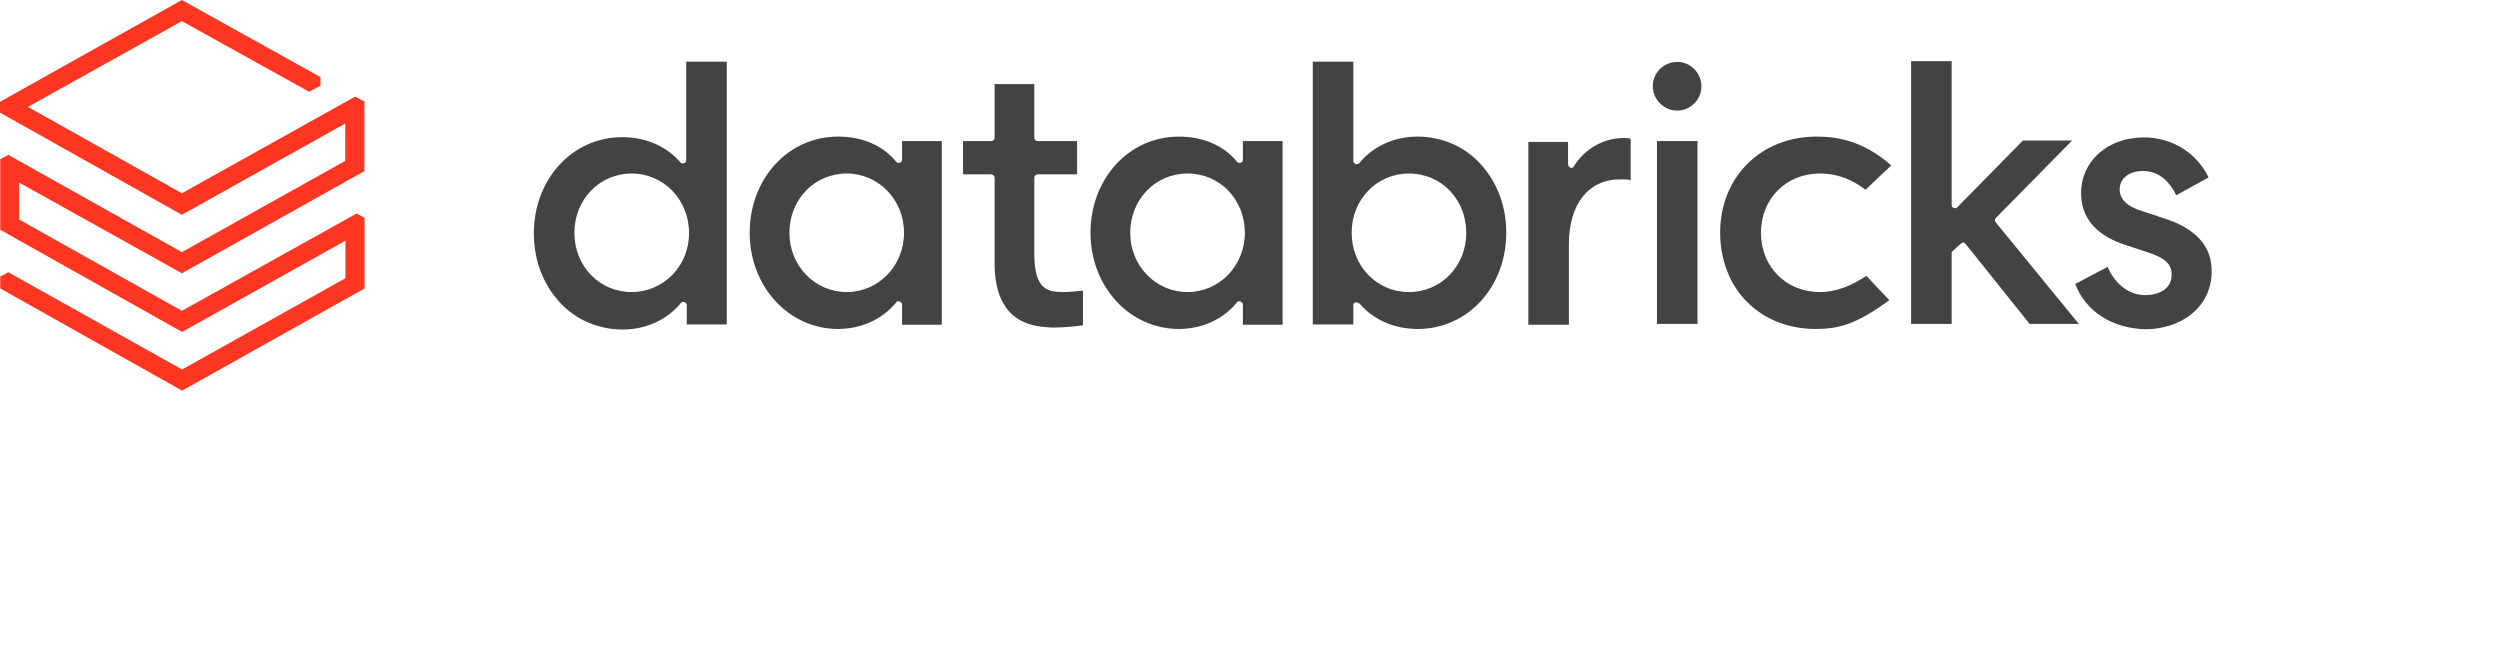
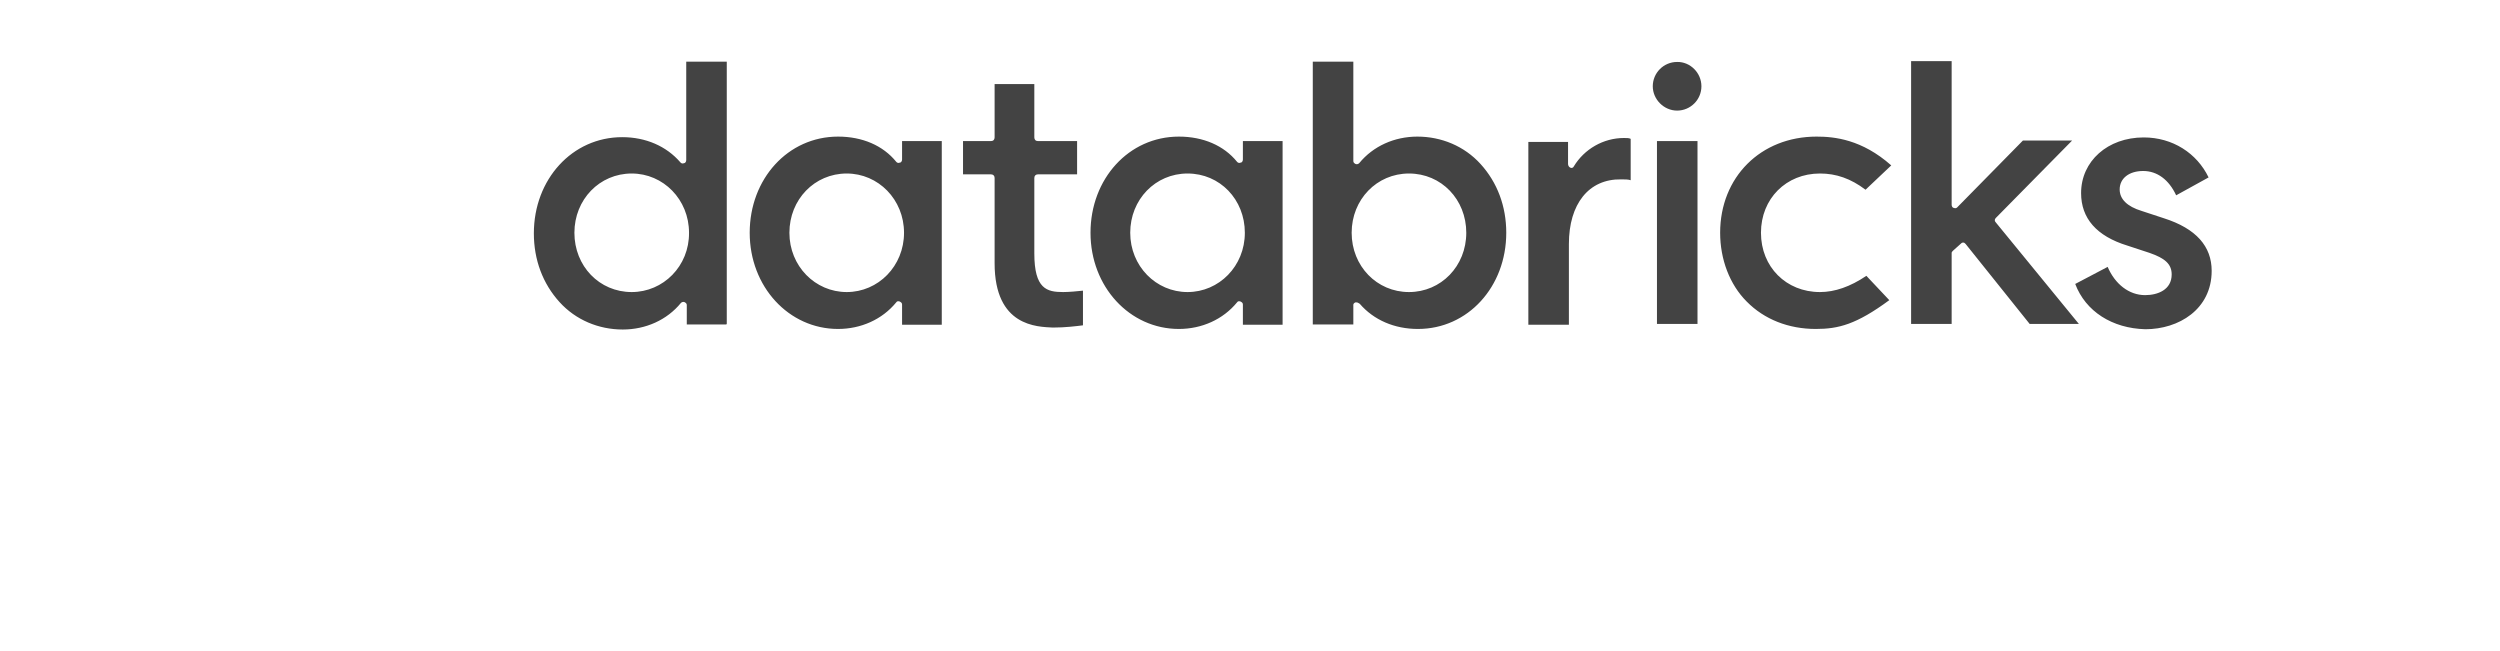
<svg xmlns="http://www.w3.org/2000/svg" width="192" height="50" viewBox="0 0 192 50" fill="none">
-   <path d="M26.514 12.353L13.968 19.364L0.639 11.896L0.016 12.227V17.647L13.984 25.494L26.53 18.482V21.366L13.984 28.377L0.639 20.909L0.016 21.239V22.153L13.984 30L28 22.153V16.733L27.377 16.402L13.968 23.871L1.47 16.859V14.023L13.968 20.987L27.984 13.141V7.799L27.265 7.421L13.968 14.842L2.142 8.209L13.968 1.623L23.733 7.043L24.612 6.586V5.924L13.968 0L0 7.815V8.65L13.968 16.497L26.514 9.485V12.353Z" fill="#FF3621" />
  <path d="M76.386 20.218V13.669C76.386 13.497 76.279 13.39 76.107 13.39H73.96V10.835H76.107C76.279 10.835 76.386 10.727 76.386 10.555V6.454H79.436V10.555C79.436 10.727 79.543 10.835 79.715 10.835H82.721V13.39H79.715C79.543 13.39 79.436 13.497 79.436 13.669V19.466C79.436 22.193 80.402 22.43 81.647 22.43C82.098 22.43 82.785 22.365 83.172 22.322V24.985C82.656 25.049 81.819 25.157 80.853 25.157C79.672 25.092 76.386 25.092 76.386 20.218ZM159.377 21.807L161.868 20.497C162.426 21.807 163.5 22.666 164.745 22.666C165.712 22.666 166.785 22.258 166.785 21.077C166.785 20.282 166.27 19.831 165.089 19.423L163.393 18.865C161.009 18.135 159.828 16.761 159.828 14.828C159.828 12.38 161.868 10.555 164.638 10.555C166.85 10.555 168.718 11.758 169.62 13.626L167.129 15C166.571 13.798 165.669 13.132 164.595 13.132C163.521 13.132 162.791 13.69 162.791 14.549C162.791 15.279 163.35 15.859 164.488 16.203L166.184 16.761C168.675 17.555 169.856 18.93 169.856 20.798C169.856 23.761 167.322 25.285 164.767 25.285C162.212 25.221 160.172 23.911 159.377 21.807ZM149.994 19.252C149.929 19.316 149.887 19.359 149.887 19.423V24.877H146.773V4.693H149.887V15.73C149.887 15.838 149.951 15.966 150.058 15.966C150.166 16.031 150.294 15.966 150.337 15.902L155.362 10.791H159.141L153.279 16.739C153.172 16.847 153.172 16.976 153.279 17.083L159.656 24.877H155.877L150.96 18.736C150.896 18.672 150.853 18.629 150.788 18.629C150.724 18.629 150.681 18.629 150.617 18.693L149.994 19.252ZM145.248 12.703L143.273 14.571C142.135 13.712 141.018 13.325 139.773 13.325C137.175 13.325 135.242 15.258 135.242 17.877C135.242 20.497 137.175 22.43 139.773 22.43C140.911 22.43 142.092 22.022 143.337 21.184L145.098 23.052C142.564 24.92 141.19 25.264 139.451 25.264C137.368 25.264 135.5 24.534 134.147 23.16C132.837 21.85 132.107 19.917 132.107 17.877C132.107 13.604 135.221 10.491 139.515 10.491C140.89 10.491 142.994 10.706 145.248 12.703ZM130.669 6.626C130.669 7.657 129.831 8.494 128.801 8.494C127.791 8.494 126.933 7.635 126.933 6.626C126.933 5.595 127.77 4.758 128.801 4.758C129.81 4.736 130.669 5.595 130.669 6.626ZM130.368 24.877H127.255V10.835H130.368V24.877ZM120.491 18.736V24.942H117.377V10.899H120.426V12.595C120.426 12.703 120.491 12.831 120.598 12.874C120.706 12.939 120.834 12.874 120.877 12.767C121.672 11.457 123.132 10.598 124.721 10.598C124.957 10.598 125.107 10.598 125.236 10.663V13.841C125.064 13.776 124.785 13.776 124.506 13.776C122.015 13.733 120.491 15.666 120.491 18.736ZM103.807 17.877C103.807 15.322 105.739 13.325 108.209 13.325C110.699 13.325 112.61 15.322 112.61 17.877C112.61 20.433 110.678 22.43 108.209 22.43C105.739 22.43 103.807 20.433 103.807 17.877ZM104.086 23.224C104.15 23.224 104.15 23.224 104.193 23.224C104.258 23.224 104.365 23.288 104.429 23.331C105.503 24.577 107.092 25.264 108.896 25.264C112.739 25.264 115.681 22.022 115.681 17.877C115.681 15.838 114.994 14.012 113.706 12.595C112.46 11.221 110.699 10.491 108.853 10.491C107.092 10.491 105.46 11.221 104.387 12.531C104.322 12.595 104.215 12.638 104.107 12.595C104 12.531 103.936 12.488 103.936 12.359V4.736H100.822V24.92H103.936V23.503C103.914 23.331 103.979 23.288 104.086 23.224ZM91.203 22.43C88.776 22.43 86.801 20.433 86.801 17.877C86.801 15.322 88.733 13.325 91.203 13.325C93.693 13.325 95.604 15.322 95.604 17.877C95.604 20.433 93.629 22.43 91.203 22.43ZM98.503 24.877V10.835H95.454V12.252C95.454 12.359 95.39 12.488 95.282 12.488C95.175 12.552 95.046 12.488 95.003 12.423C93.994 11.178 92.405 10.491 90.537 10.491C86.693 10.491 83.751 13.733 83.751 17.877C83.751 22.022 86.758 25.264 90.537 25.264C92.297 25.264 93.929 24.534 95.003 23.224C95.067 23.117 95.175 23.117 95.282 23.16C95.39 23.224 95.454 23.267 95.454 23.396V24.942H98.503V24.877ZM65.028 22.43C62.601 22.43 60.626 20.433 60.626 17.877C60.626 15.322 62.558 13.325 65.028 13.325C67.454 13.325 69.429 15.322 69.429 17.877C69.429 20.433 67.454 22.43 65.028 22.43ZM72.328 24.877V10.835H69.279V12.252C69.279 12.359 69.215 12.488 69.107 12.488C69 12.552 68.871 12.488 68.828 12.423C67.819 11.178 66.23 10.491 64.362 10.491C60.518 10.491 57.577 13.733 57.577 17.877C57.577 22.022 60.583 25.264 64.362 25.264C66.123 25.264 67.755 24.534 68.828 23.224C68.893 23.117 69 23.117 69.107 23.16C69.215 23.224 69.279 23.267 69.279 23.396V24.942H72.328V24.877ZM48.515 22.43C46.025 22.43 44.114 20.433 44.114 17.877C44.114 15.322 46.046 13.325 48.515 13.325C50.942 13.325 52.917 15.322 52.917 17.877C52.939 20.433 50.942 22.43 48.515 22.43ZM55.816 24.877V4.736H52.703V12.295C52.703 12.402 52.638 12.531 52.531 12.531C52.423 12.595 52.294 12.531 52.252 12.466C51.178 11.221 49.589 10.534 47.785 10.534C43.942 10.534 41 13.776 41 17.92C41 19.96 41.687 21.785 42.975 23.203C44.221 24.577 45.982 25.307 47.828 25.307C49.589 25.307 51.221 24.577 52.294 23.267C52.359 23.203 52.466 23.16 52.574 23.203C52.681 23.267 52.745 23.31 52.745 23.439V24.92H55.794V24.877H55.816Z" fill="#434343" />
</svg>